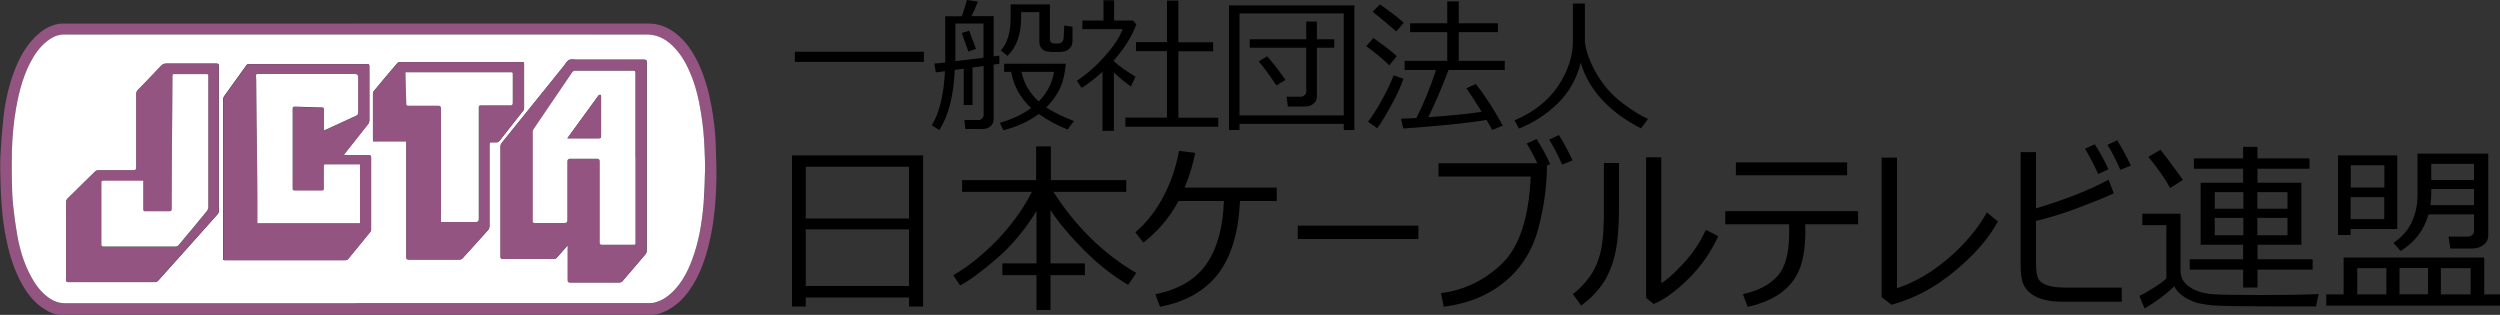
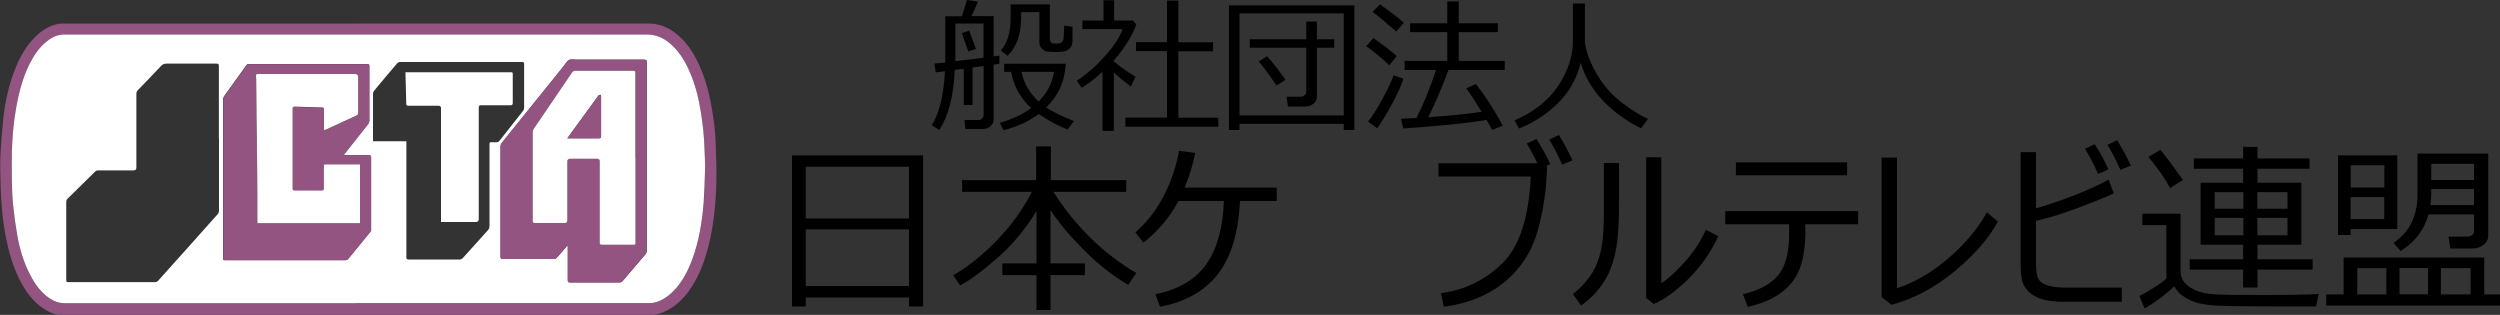
<svg xmlns="http://www.w3.org/2000/svg" id="_レイヤー_2" data-name="レイヤー_2" width="200" height="25.19" viewBox="0 0 200 25.19">
  <rect x="0" y="0" width="200" height="25.19" fill="#333333" stroke="none" />
  <g id="_レイヤー_1-2" data-name="レイヤー_1">
    <g>
      <g>
        <path d="M28.54,1.88c7.76,0,15.52,0,23.28,0,.84,0,1.54.26,2.19.75.83.63,1.39,1.46,1.84,2.39.53,1.11.85,2.28,1.07,3.49.18,1.01.31,2.03.34,3.06.03.97.07,1.93.05,2.9-.04,1.71-.19,3.41-.6,5.08-.32,1.3-.77,2.55-1.55,3.66-.53.75-1.19,1.37-2.04,1.74-.4.18-.82.26-1.26.26-14.59,0-29.17,0-43.76,0-1.08,0-2.15,0-3.23-.02-.51,0-.95-.22-1.36-.49-.77-.49-1.31-1.18-1.75-1.97-.6-1.07-.97-2.23-1.22-3.42-.2-.93-.34-1.88-.4-2.83-.04-.54-.08-1.08-.09-1.61-.02-.78-.05-1.56-.02-2.34.05-1.03.13-2.06.24-3.09.14-1.29.42-2.56.88-3.77.39-1.02.9-1.97,1.7-2.75.51-.5,1.1-.87,1.82-1.01.1-.02.21-.02.32-.02,7.86,0,15.71,0,23.57,0ZM28.5,24.26c7.83,0,15.65,0,23.48,0,.09,0,.18,0,.27-.02.62-.12,1.13-.46,1.57-.89.72-.71,1.18-1.58,1.53-2.51.56-1.48.82-3.02.94-4.58.07-.86.1-1.72.11-2.58.01-.59-.03-1.18-.04-1.77-.03-.96-.13-1.92-.28-2.87-.18-1.14-.46-2.26-.92-3.32-.38-.85-.85-1.64-1.57-2.24-.54-.46-1.14-.71-1.88-.71-15.52.01-31.04,0-46.56,0-.35,0-.66.09-.96.25-.66.37-1.14.93-1.53,1.57-.77,1.27-1.13,2.68-1.38,4.12-.19,1.12-.29,2.25-.33,3.38-.02.78-.02,1.56,0,2.34.01.67.03,1.33.1,2,.08.8.19,1.6.33,2.4.2,1.12.53,2.2,1.06,3.22.39.73.86,1.38,1.56,1.85.36.24.75.37,1.2.37,7.77,0,15.53,0,23.3,0Z" fill="#935481" />
        <path d="M28.5,24.26c-7.77,0-15.53,0-23.3,0-.45,0-.84-.13-1.2-.37-.7-.46-1.18-1.12-1.56-1.85-.54-1.01-.86-2.1-1.06-3.22-.14-.79-.25-1.6-.33-2.4-.07-.66-.09-1.33-.1-2-.01-.78-.02-1.56,0-2.34.04-1.13.13-2.26.33-3.38.25-1.44.62-2.85,1.38-4.12.39-.64.87-1.2,1.53-1.57.3-.17.61-.25.96-.25,15.52,0,31.04,0,46.56,0,.74,0,1.34.25,1.88.71.72.61,1.2,1.39,1.57,2.24.47,1.06.74,2.18.92,3.32.15.95.25,1.9.28,2.87.02.59.06,1.18.04,1.77-.02.86-.05,1.72-.11,2.58-.13,1.56-.38,3.11-.94,4.58-.35.93-.81,1.8-1.53,2.51-.44.43-.95.77-1.57.89-.09.02-.18.02-.27.02-7.83,0-15.65,0-23.48,0ZM27.47,12.43c.05-.07.08-.12.11-.16.62-.78,1.24-1.56,1.86-2.35.06-.07.1-.18.1-.27,0-1.45,0-2.9,0-4.36,0-.13-.03-.17-.17-.17-3.15,0-6.3,0-9.46,0-.09,0-.15.03-.2.1-.58.81-1.16,1.62-1.75,2.43-.09.12-.12.23-.12.38,0,4.18,0,8.37,0,12.55,0,.03,0,.06,0,.09-.01.12.04.15.15.14,3.22,0,6.44,0,9.66,0,.06,0,.14-.04.18-.08.6-.72,1.19-1.45,1.78-2.18.04-.05.07-.13.07-.19,0-1.93,0-3.85,0-5.78,0-.13-.04-.16-.17-.16-.53,0-1.05,0-1.58,0-.15,0-.29,0-.48,0ZM45.36,19.63s.05.03.07.05v.18c0,.85,0,1.7,0,2.55,0,.14.03.18.18.18,1.32,0,2.63,0,3.95,0,.11,0,.19-.04.26-.12.6-.71,1.21-1.42,1.82-2.13.06-.07.1-.17.1-.26,0-5.04,0-10.08,0-15.12,0-.14-.04-.19-.19-.19-1.81,0-3.62,0-5.43,0-.2,0-.42-.05-.59.02-.16.08-.26.29-.39.44,0,0,0,0,0,.01-1.66,2.06-3.33,4.12-4.99,6.19-.06.07-.1.18-.1.27,0,2.94,0,5.88,0,8.82,0,.14.03.19.19.19,1.36,0,2.71,0,4.07,0,.1,0,.17-.03.24-.1.25-.29.5-.57.75-.85.04-.04.06-.1.08-.14ZM17.51,11.08c0-1.93,0-3.86,0-5.79,0-.15-.03-.2-.19-.2-1.34,0-2.68,0-4.02,0-.18,0-.29.06-.41.18-.61.65-1.23,1.29-1.85,1.93-.09.09-.13.18-.13.31,0,1.97,0,3.94,0,5.91q0,.2-.21.21c-.95,0-1.9,0-2.85,0-.07,0-.17.03-.22.08-.75.73-1.49,1.46-2.24,2.2-.05.05-.09.15-.09.22,0,2.09,0,4.19,0,6.28,0,.13.04.16.17.16,2.32,0,4.63,0,6.95,0,.07,0,.17-.04.22-.1,1.59-1.77,3.18-3.54,4.76-5.32.08-.09.12-.19.12-.31,0-1.92,0-3.83,0-5.75ZM32.51,11.31c0,.09,0,.17,0,.25,0,3,0,6,0,9,0,.13.01.2.18.2,1.37,0,2.73,0,4.1,0,.07,0,.17-.05.22-.1.68-.74,1.34-1.49,2.02-2.24.09-.1.13-.2.13-.34,0-2.14,0-4.28,0-6.42,0-.05,0-.1,0-.15,0-.1.04-.14.14-.13.13,0,.27,0,.4,0,.11,0,.19-.03.26-.12.63-.81,1.27-1.61,1.9-2.41.04-.05.07-.14.07-.21,0-1.17,0-2.34,0-3.52,0-.13-.04-.16-.16-.16-3.26,0-6.52,0-9.78,0-.07,0-.17.05-.21.1-.63.73-1.25,1.47-1.86,2.21-.05.06-.08.14-.08.22,0,1.22,0,2.44,0,3.65,0,.05,0,.1.01.16h2.67Z" fill="#fff" />
        <path d="M27.47,12.43c.18,0,.33,0,.48,0,.53,0,1.05,0,1.58,0,.12,0,.17.03.17.16,0,1.93,0,3.85,0,5.78,0,.06-.02.14-.07.19-.59.73-1.18,1.45-1.78,2.18-.04.05-.12.08-.18.08-3.22,0-6.44,0-9.66,0-.11,0-.17-.03-.15-.14,0-.03,0-.06,0-.09,0-4.18,0-8.37,0-12.55,0-.14.04-.26.12-.38.59-.81,1.17-1.62,1.75-2.43.05-.08.11-.1.2-.1,3.15,0,6.3,0,9.46,0,.14,0,.17.05.17.17,0,1.45,0,2.9,0,4.36,0,.09-.05.2-.1.27-.62.79-1.24,1.57-1.86,2.35-.03.04-.06.08-.11.16ZM28.8,13.18s-.07-.01-.1-.01c-.88,0-1.77,0-2.65,0-.13,0-.14.06-.14.16,0,.59,0,1.17,0,1.76,0,.12-.03.17-.16.17-.72,0-1.45,0-2.17,0-.13,0-.18-.03-.17-.17,0-2.12,0-4.25,0-6.37,0-.14.04-.17.18-.17.72.03,1.45.05,2.17.06.13,0,.17.04.16.17,0,.49,0,.99,0,1.48,0,.06,0,.11.01.19.08-.04.14-.06.2-.09.78-.36,1.56-.72,2.35-1.08.12-.06.17-.12.17-.26,0-.95,0-1.9,0-2.84q0-.24-.25-.24c-2.56,0-5.12,0-7.68,0-.03,0-.06,0-.09,0-.11,0-.16.04-.15.15,0,.19.02.39.02.58.01.96.02,1.92.03,2.89.01.94.02,1.88.03,2.83.01,1.12.02,2.24.03,3.36,0,.47,0,.94,0,1.41,0,.24,0,.47,0,.72h8.21v-4.68Z" fill="#935481" />
        <path d="M45.36,19.63s-.05.1-.08.14c-.25.28-.5.56-.75.85-.07.08-.14.1-.24.1-1.36,0-2.71,0-4.07,0-.15,0-.19-.05-.19-.19,0-2.94,0-5.88,0-8.82,0-.09.04-.2.1-.27,1.66-2.07,3.33-4.13,4.99-6.19,0,0,0,0,0-.01.13-.15.23-.36.39-.44.16-.08.39-.02.59-.02,1.81,0,3.62,0,5.43,0,.15,0,.19.05.19.19,0,5.04,0,10.08,0,15.12,0,.09-.04.19-.1.26-.6.71-1.21,1.42-1.82,2.13-.07.08-.14.12-.26.12-1.32,0-2.63,0-3.95,0-.14,0-.18-.04-.18-.18,0-.85,0-1.7,0-2.55v-.18s-.05-.03-.07-.05ZM50.84,12.62c0-.92,0-1.84,0-2.77,0-1.34,0-2.68,0-4.02,0-.1.01-.18-.15-.18-1.57,0-3.14,0-4.71,0-.06,0-.15.05-.18.1-1.04,1.52-2.07,3.04-3.1,4.56-.04.06-.07.15-.07.22,0,2.37,0,4.75,0,7.12,0,.15.05.18.18.18.79,0,1.58,0,2.37,0q.22,0,.22-.22c0-1.57,0-3.14,0-4.71q0-.21.22-.21c.72,0,1.44,0,2.16,0q.21,0,.21.2c0,2.17,0,4.33,0,6.5,0,.14.04.19.18.18.64,0,1.28,0,1.91,0,.21,0,.42,0,.63,0,.1,0,.14-.03.14-.13,0-.06,0-.11,0-.17,0-2.22,0-4.44,0-6.66Z" fill="#935481" />
-         <path d="M17.51,11.08c0,1.92,0,3.83,0,5.75,0,.12-.03.22-.12.31-1.59,1.77-3.17,3.55-4.76,5.32-.05.06-.14.1-.22.1-2.32,0-4.63,0-6.95,0-.12,0-.17-.03-.17-.16,0-2.09,0-4.19,0-6.28,0-.08.04-.17.09-.22.74-.74,1.49-1.47,2.24-2.2.05-.05.14-.07.22-.08.95,0,1.9,0,2.85,0q.21,0,.21-.21c0-1.97,0-3.94,0-5.91,0-.13.04-.22.13-.31.62-.64,1.24-1.28,1.85-1.93.12-.12.23-.18.41-.18,1.34,0,2.68,0,4.02,0,.16,0,.19.05.19.2,0,1.93,0,3.86,0,5.79ZM11.46,14.49c-.05,0-.09,0-.12,0-1.03,0-2.06,0-3.09,0-.14,0-.14.07-.14.17,0,1.64,0,3.28,0,4.92,0,.12.03.17.16.17,1.93,0,3.86,0,5.79,0,.07,0,.17-.04.22-.1.77-.92,1.53-1.84,2.29-2.76.06-.07.09-.17.09-.26,0-3.49,0-6.98,0-10.47,0-.2,0-.2-.21-.2-.82,0-1.63,0-2.45,0-.2,0-.2,0-.2.2,0,.96-.02,1.91-.02,2.87-.01,1.33-.02,2.67-.03,4,0,.9,0,1.8-.01,2.71,0,.33,0,.65,0,.98,0,.13-.03.21-.2.21-.63-.01-1.27,0-1.9,0-.13,0-.18-.03-.18-.17,0-.68,0-1.37,0-2.05v-.19Z" fill="#935481" />
-         <path d="M32.51,11.31h-2.67c0-.06-.01-.11-.01-.16,0-1.22,0-2.44,0-3.65,0-.07.03-.16.08-.22.62-.74,1.24-1.48,1.86-2.21.05-.06.14-.1.21-.1,3.26,0,6.52,0,9.78,0,.12,0,.17.03.16.16,0,1.17,0,2.34,0,3.52,0,.07-.03.15-.07.21-.63.81-1.27,1.61-1.9,2.41-.07.09-.15.13-.26.12-.13,0-.27,0-.4,0-.1,0-.14.03-.14.13,0,.05,0,.1,0,.15,0,2.14,0,4.28,0,6.42,0,.14-.04.24-.13.34-.68.74-1.34,1.49-2.02,2.24-.05.06-.14.1-.22.1-1.37,0-2.73,0-4.1,0-.16,0-.18-.07-.18-.2,0-3,0-6,0-9,0-.08,0-.16,0-.25ZM35.28,17.75h.21c.86,0,1.71,0,2.57,0q.24,0,.24-.24c0-2.97,0-5.94,0-8.91,0-.15.04-.19.19-.19.78,0,1.56,0,2.34,0,.15,0,.19-.04.19-.19,0-.75,0-1.5,0-2.25,0-.2,0-.2-.2-.2-2.73,0-5.46,0-8.19,0h-.19c0,.08,0,.13,0,.19.02.77.05,1.55.06,2.32,0,.13.05.17.18.17.8,0,1.6,0,2.4,0q.2,0,.2.2c0,2.95,0,5.91,0,8.86,0,.07,0,.14,0,.23Z" fill="#935481" />
        <path d="M28.8,13.18v4.68h-8.21c0-.24,0-.48,0-.72,0-.47,0-.94,0-1.41,0-1.12-.02-2.24-.03-3.36,0-.94-.02-1.88-.03-2.83-.01-.96-.02-1.92-.03-2.89,0-.19,0-.39-.02-.58,0-.11.04-.16.15-.15.03,0,.06,0,.09,0,2.56,0,5.12,0,7.68,0q.25,0,.25.24c0,.95,0,1.9,0,2.84,0,.14-.05.21-.17.26-.78.35-1.56.72-2.35,1.08-.06.03-.12.05-.2.09,0-.08-.01-.14-.01-.19,0-.49,0-.99,0-1.48,0-.13-.04-.16-.16-.17-.72-.01-1.45-.04-2.17-.06-.13,0-.18.03-.18.17,0,2.12,0,4.25,0,6.37,0,.14.04.17.17.17.72,0,1.45,0,2.17,0,.13,0,.16-.04.16-.17,0-.59,0-1.17,0-1.76,0-.1,0-.16.14-.16.88,0,1.76,0,2.65,0,.03,0,.06,0,.1.01Z" fill="#fff" />
        <path d="M50.84,12.62c0,2.22,0,4.44,0,6.66,0,.06,0,.11,0,.17,0,.1-.04.13-.14.13-.21,0-.42,0-.63,0-.64,0-1.28,0-1.91,0-.14,0-.18-.05-.18-.18,0-2.17,0-4.33,0-6.5q0-.2-.21-.2c-.72,0-1.44,0-2.16,0q-.22,0-.22.21c0,1.57,0,3.14,0,4.71q0,.22-.22.22c-.79,0-1.58,0-2.37,0-.14,0-.18-.03-.18-.18,0-2.37,0-4.75,0-7.12,0-.08.03-.16.07-.22,1.03-1.52,2.06-3.04,3.1-4.56.04-.05.12-.1.18-.1,1.57,0,3.14,0,4.71,0,.16,0,.15.08.15.18,0,1.34,0,2.68,0,4.02,0,.92,0,1.84,0,2.77ZM45.39,11.06c.09,0,.13,0,.18,0,.78,0,1.56,0,2.34,0,.15,0,.18-.05.18-.18,0-.8,0-1.6,0-2.4,0-.26,0-.53,0-.79,0-.04-.03-.1-.07-.11-.03-.01-.08.02-.12.04-.02,0-.02.03-.04.05-.72.98-1.43,1.97-2.15,2.95-.1.13-.2.27-.31.43Z" fill="#fff" />
-         <path d="M11.46,14.49v.19c0,.68,0,1.37,0,2.05,0,.15.05.18.18.17.63,0,1.27,0,1.9,0,.17,0,.2-.08.2-.21,0-.33,0-.65,0-.98,0-.9,0-1.8.01-2.71,0-1.33.02-2.67.03-4,0-.96.02-1.91.02-2.87,0-.2,0-.2.2-.2.82,0,1.63,0,2.45,0,.21,0,.21,0,.21.2,0,3.49,0,6.98,0,10.47,0,.09-.04.19-.09.26-.76.93-1.53,1.85-2.29,2.76-.05.06-.14.1-.22.1-1.93,0-3.86,0-5.79,0-.13,0-.16-.04-.16-.17,0-1.64,0-3.28,0-4.92,0-.1,0-.17.14-.17,1.03,0,2.06,0,3.09,0,.03,0,.07,0,.12,0Z" fill="#fff" />
        <path d="M35.28,17.75c0-.09,0-.16,0-.23,0-2.95,0-5.91,0-8.86q0-.2-.2-.2c-.8,0-1.6,0-2.4,0-.13,0-.18-.04-.18-.17-.02-.77-.04-1.55-.06-2.32,0-.05,0-.11,0-.19h.19c2.73,0,5.46,0,8.19,0,.2,0,.2,0,.2.2,0,.75,0,1.5,0,2.25,0,.15-.05.19-.19.19-.78,0-1.56,0-2.34,0-.15,0-.19.04-.19.19,0,2.97,0,5.94,0,8.91q0,.24-.24.24c-.86,0-1.71,0-2.57,0h-.21Z" fill="#fff" />
-         <path d="M45.39,11.06c.12-.16.22-.3.31-.43.72-.98,1.43-1.97,2.15-2.95.01-.02.02-.04.04-.05.04-.02.09-.06.12-.04.03.01.07.07.07.11,0,.26,0,.53,0,.79,0,.8,0,1.6,0,2.4,0,.14-.03.19-.18.18-.78,0-1.56,0-2.34,0-.05,0-.09,0-.18,0Z" fill="#935481" />
+         <path d="M45.39,11.06c.12-.16.22-.3.31-.43.72-.98,1.43-1.97,2.15-2.95.01-.02.02-.04.04-.05.04-.02.09-.06.12-.04.03.01.07.07.07.11,0,.26,0,.53,0,.79,0,.8,0,1.6,0,2.4,0,.14-.03.19-.18.18-.78,0-1.56,0-2.34,0-.05,0-.09,0-.18,0" fill="#935481" />
      </g>
      <g>
-         <path d="M63.59,4.95v-.81h10.32v.81h-10.32Z" />
        <path d="M77.1,8.41v-2.91l-.72.09c-.09,2.08-.5,3.68-1.24,4.81l-.6-.38c.6-.94.95-2.38,1.06-4.32l-.74.09-.11-.71c.13,0,.42-.03.87-.08V1.3h1.33c.07-.19.2-.62.41-1.3l.87.13c-.18.46-.35.84-.51,1.16h1.77v3.22l.46-.06v.65c-.1.02-.25.04-.46.07v4.36c0,.23-.08.42-.25.57-.17.15-.39.22-.67.22h-1.34l-.08-.72h1.14c.11,0,.2-.04.28-.13.08-.08.12-.17.12-.27v-3.92l-.89.12v3h-.69ZM78.68,4.62V1.88h-2.25v3.01c.55-.06,1.3-.15,2.25-.27ZM77.47,4.12l-.53-1.47.59-.2.55,1.46-.61.21ZM83.7,8.6c.65.41,1.38.77,2.21,1.08l-.5.68c-.82-.32-1.59-.74-2.31-1.24-.81.6-1.75,1.03-2.83,1.3l-.28-.6c.99-.28,1.83-.67,2.51-1.19l-.03-.02c-.27-.21-.56-.57-.89-1.06-.32-.49-.55-1.09-.69-1.8h-.56v-.65h4.93c-.05.75-.2,1.39-.45,1.94s-.62,1.06-1.11,1.56ZM85.78,3.41c0,.13-.04.25-.13.37s-.2.21-.34.28c-.14.07-.44.1-.9.1-.24,0-.46-.01-.63-.04-.18-.02-.33-.11-.45-.25-.12-.14-.18-.3-.18-.48V.97h-1.46v.43c0,1.34-.36,2.36-1.09,3.07l-.53-.43c.52-.6.78-1.46.78-2.56V.35h3.14v2.75c0,.26.12.38.36.38h.29c.26,0,.41-.14.45-.43,0-.05.02-.39.05-1.01l.66.1v1.27ZM83.09,8.12c.69-.7,1.1-1.49,1.23-2.37h-2.6c.2.93.66,1.72,1.38,2.37Z" />
        <path d="M88.2,10.46v-4.72c-.56.52-1.12.95-1.67,1.29l-.38-.57c.81-.54,1.56-1.2,2.25-1.98.7-.78,1.17-1.49,1.41-2.15h-3.22v-.69h1.69V.02h.85v1.62h1.5l.28.31c-.36.97-.97,1.93-1.81,2.89v.05c.46.42,1.04.83,1.74,1.24l-.37.79c-.49-.35-.94-.72-1.36-1.12v4.67h-.89ZM90.03,10.13v-.72h3.33v-5.32h-2.48v-.72h2.48V.05h.91v3.33h2.78v.72h-2.78v5.32h3.19v.72h-7.43Z" />
        <path d="M107.5,9.91h-8.34v.49h-.84V.43h10.03v9.97h-.85v-.49ZM99.16,9.23h8.34V1.07h-8.34v8.16ZM104.42,8.52h-1.39l-.1-.78h1.1c.11,0,.22-.04.32-.11.1-.08.15-.17.15-.27v-3.54h-4.52v-.68h4.52v-1.42h.85v1.42h1.39v.68h-1.39v3.94c0,.21-.09.4-.28.54-.19.15-.41.22-.65.22ZM102.12,6.85c-.54-.81-1.01-1.46-1.42-1.94l.67-.41c.49.56.98,1.19,1.47,1.89l-.73.45Z" />
        <path d="M111.15,5.23c-.51-.5-1.13-1.01-1.85-1.54l.57-.65c.89.63,1.51,1.12,1.87,1.45l-.59.73ZM110.18,10.26l-.74-.53c.32-.39.69-.97,1.12-1.75.43-.78.74-1.43.93-1.96l.78.28c-.15.49-.44,1.14-.87,1.94-.43.8-.83,1.48-1.22,2.02ZM111.7,2.52c-.73-.64-1.36-1.17-1.89-1.58l.59-.59c.89.63,1.52,1.12,1.9,1.47l-.6.7ZM112.26,10.27l-.18-.77c.38-.02.79-.04,1.23-.06.59-1.15,1.11-2.43,1.57-3.84h-2.51v-.73h3.41v-2.3h-2.97v-.71h2.97V.11h.92v1.75h3.13v.71h-3.13v2.3h3.68v.73h-4.5c-.52,1.4-1.07,2.66-1.62,3.78,1.97-.15,3.39-.29,4.27-.44-.45-.74-.86-1.36-1.22-1.88l.76-.34c.74.94,1.46,2.05,2.15,3.33l-.84.35c-.12-.23-.27-.5-.46-.81-1.34.24-3.56.47-6.64.69Z" />
        <path d="M126.46,5c-.31,1.27-.91,2.35-1.81,3.24-.9.89-1.94,1.57-3.13,2.04l-.36-.65c1.56-.67,2.73-1.6,3.51-2.78.77-1.18,1.16-2.36,1.16-3.53V.28h.96v3.13c.13.84.47,1.72,1.01,2.61.54.9,1.22,1.65,2.04,2.26.82.61,1.49,1.02,2,1.23l-.56.76c-1.27-.65-2.32-1.42-3.15-2.33-.82-.91-1.38-1.89-1.67-2.93Z" />
      </g>
      <g>
        <path d="M72.72,23.8h-8.26v.72h-1.1v-12.09h10.49v12.09h-1.13v-.72ZM72.72,17.48v-4.14h-8.26v4.14h8.26ZM64.46,22.88h8.26v-4.53h-8.26v4.53Z" />
        <path d="M76.8,22.82l-.54-.8c1.18-.68,2.34-1.61,3.49-2.79,1.14-1.18,2.08-2.47,2.8-3.88h-5.58v-.94h5.92v-2.7h1.18v2.7h6.03v.94h-5.83c1.79,2.78,4,4.95,6.63,6.49l-.65.95c-1.26-.75-2.44-1.68-3.54-2.79s-2-2.17-2.67-3.19v4.26h2.75v.94h-2.75v2.79h-1.12v-2.79h-2.73v-.94h2.73v-4.19c-.91,1.49-1.98,2.77-3.21,3.83s-2.2,1.76-2.9,2.12Z" />
        <path d="M99.2,16.08c-.12,2.5-.69,4.44-1.74,5.81s-2.6,2.26-4.66,2.65l-.37-1c1.89-.39,3.25-1.2,4.1-2.44.85-1.24,1.31-2.91,1.38-5.02h-3.63l-.08.14c-.66,1.21-1.57,2.28-2.73,3.19l-.64-.82c.92-.8,1.67-1.77,2.26-2.9s1-2.34,1.23-3.62l1.3.16c-.2.98-.48,1.91-.85,2.78h7.37v1.07h-2.95Z" />
-         <path d="M113.47,19.12h-9.65v-1.07h9.65v1.07Z" />
        <path d="M123.76,13.06c0,1.75-.23,3.48-.69,5.21s-1.34,3.14-2.64,4.23c-1.3,1.1-2.95,1.78-4.93,2.04l-.22-1.09c1.87-.24,3.5-1.03,4.88-2.36s2.15-3.65,2.3-6.97h-7.38v-1.06h8.68ZM124.02,13.13l-.83.37c-.35-.78-.7-1.45-1.05-2.02l.78-.36c.42.65.79,1.32,1.1,2.02ZM125.8,12.83l-.83.34c-.32-.75-.67-1.41-1.03-2l.77-.37c.33.52.7,1.19,1.1,2.03Z" />
        <path d="M129.52,16.33c0,1.14-.04,2.1-.13,2.89s-.26,1.52-.51,2.19-.59,1.25-1.01,1.75-.87.92-1.38,1.28l-.66-.92c.46-.33.9-.78,1.32-1.35s.73-1.27.92-2.12.27-2.17.24-3.96v-3.05h1.21v3.29ZM137.46,18.9c-.6,1.3-1.4,2.44-2.41,3.43s-1.93,1.65-2.76,1.99l-.6-.49v-11.25h1.21v10.06c.36-.17.93-.67,1.71-1.5s1.4-1.74,1.86-2.76l.99.52Z" />
        <path d="M144.43,18.42c0,1.17-.13,2.13-.39,2.9s-.72,1.43-1.4,1.98-1.61.97-2.82,1.25l-.39-1.02c1.24-.27,2.16-.76,2.78-1.46s.92-1.82.92-3.38v-.75h-5.11v-1.05h10.63v1.05h-4.23v.48ZM147.77,14.02h-8.9v-1.03h8.9v1.03Z" />
        <path d="M159.83,17.72c-.72,1.34-1.87,2.66-3.45,3.97s-3.27,2.21-5.06,2.69l-.79-.61v-11.16h1.23v10.45c1.48-.5,2.87-1.32,4.18-2.46s2.31-2.35,3.01-3.61l.87.72Z" />
        <path d="M169.72,24.14h-4.68c-.55,0-1.03-.05-1.45-.15s-.77-.25-1.05-.45-.51-.46-.66-.78-.23-.84-.23-1.57v-9.02h1.23v4.5c2.35-.71,4.29-1.47,5.81-2.3l.41,1.1c-.71.33-1.68.72-2.91,1.18s-2.33.8-3.31,1.02v3.42c0,.53.06.92.17,1.17s.36.44.75.57.92.18,1.58.18h4.36v1.13ZM168.68,13.55l-.83.37c-.35-.78-.7-1.45-1.05-2.02l.78-.36c.42.65.79,1.32,1.1,2.02ZM170.46,13.25l-.83.34c-.32-.75-.67-1.41-1.03-2l.77-.37c.33.52.7,1.19,1.1,2.03Z" />
        <path d="M185.26,24.51h-.9s-2.64,0-2.64,0l-3.11-.02c-.85-.02-1.42-.04-1.71-.07s-.67-.09-1.12-.18c-.95-.32-1.56-.77-1.84-1.34-.64.63-1.43,1.22-2.37,1.78l-.42-1.01c.28-.12.66-.34,1.15-.65s.82-.56,1.01-.74v-4.27h-1.92v-.91h3.05v4.56c0,.35.1.65.29.9s.49.47.89.65.89.29,1.46.33,1.8.06,3.68.06c2.34,0,3.92-.03,4.73-.08l-.21,1ZM173.61,15.04c-.42-.77-1-1.6-1.74-2.49l.97-.57c.42.53,1.02,1.33,1.8,2.41l-1.03.65ZM175.18,21.57v-.83h4.27v-1.16h-3.4v-4.96h3.4v-1.12h-3.94v-.83h3.94v-.92h1.15v.92h4.16v.83h-4.16v1.12h3.51v4.96h-3.51v1.16h4.41v.83h-4.41v1.43h-1.15v-1.43h-4.27ZM177.18,16.7h2.29v-1.33h-2.29v1.33ZM179.47,17.43h-2.29v1.39h2.29v-1.39ZM180.59,16.7h2.41v-1.33h-2.41v1.33ZM183,17.43h-2.41v1.39h2.41v-1.39Z" />
        <path d="M186.1,24.45v-.9h1.39v-2.95h11.25v2.95h1.26v.9h-13.9ZM188.05,18.32v.48h-1.01v-6.37h4.74v5.89h-3.73ZM190.75,13.22h-2.69v1.78h2.69v-1.78ZM188.05,15.77v1.76h2.69v-1.76h-2.69ZM190.91,23.55v-2.1h-2.33v2.1h2.33ZM197.92,18.41v-1.26h-3.64c-.35,1.26-1.1,2.23-2.23,2.93l-.57-.65c.68-.46,1.17-1.02,1.47-1.68s.45-1.36.45-2.12v-3.34h5.66v6.57c0,.29-.13.54-.38.73s-.54.29-.87.29h-1.78l-.15-.95h1.47c.39,0,.58-.17.58-.52ZM191.96,21.44v2.1h2.28v-2.1h-2.28ZM197.92,16.41v-1.29h-3.42v.29c0,.34-.02.67-.07,1h3.49ZM197.92,14.4v-1.29h-3.42v1.29h3.42ZM195.27,23.55h2.38v-2.1h-2.38v2.1Z" />
      </g>
    </g>
  </g>
</svg>